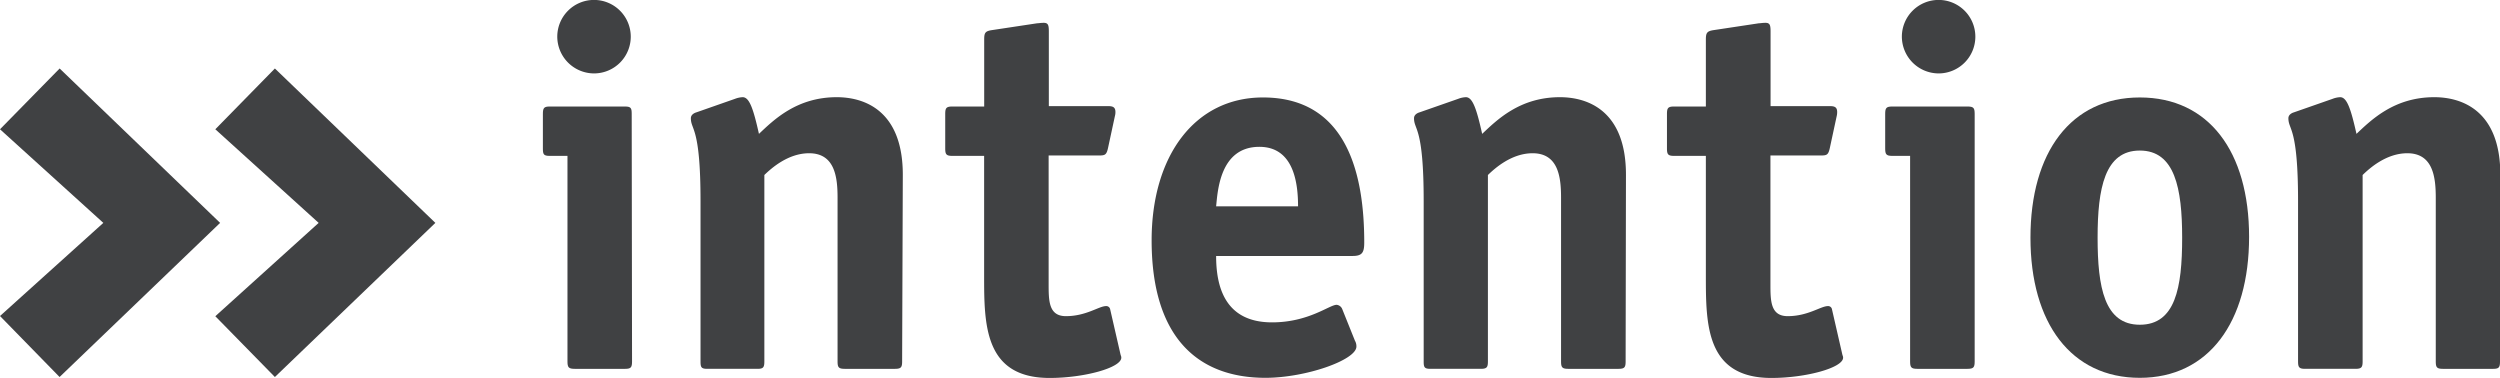
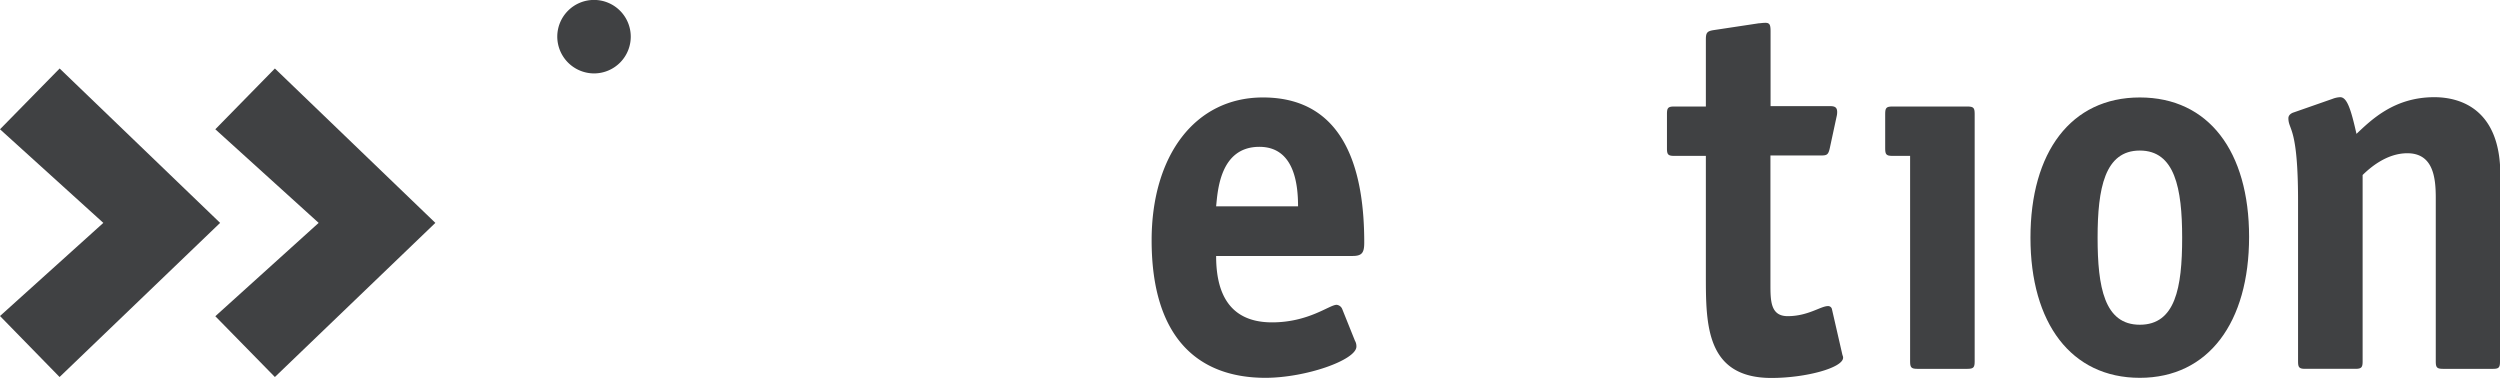
<svg xmlns="http://www.w3.org/2000/svg" viewBox="0 0 370.15 55.94">
  <defs>
    <style>.cls-1{fill:#404143;}</style>
  </defs>
  <g id="Ebene_2" data-name="Ebene 2">
    <g id="Ebene_1-2" data-name="Ebene 1">
-       <path class="cls-1" d="M133.57,53.51c0,.86-.15,1.1-1.06,1.1h-7.44c-.91,0-1.06-.24-1.06-1.1V29.29c0-3-.37-6.6-4.21-6.6-3.16,0-5.65,2.28-6.63,3.22v27.6c0,.86-.15,1.1-1,1.1h-7.45c-.9,0-1-.24-1-1.1V29.76c0-11.08-1.43-10.45-1.43-12.26,0-.39.3-.71.83-.87l5.71-2a3.58,3.58,0,0,1,1.13-.24c1,0,1.58,1.73,2.41,5.43,2.18-2.05,5.57-5.43,11.52-5.43,4.13,0,9.78,2,9.78,11.48Z" />
-       <path class="cls-1" d="M165.87,52.33c.08.39.15.39.15.63,0,1.49-5.49,3-10.61,3-9.7,0-9.7-7.94-9.7-15.17V23.08H141c-.9,0-1.05-.24-1.05-1.1V16.87c0-.86.15-1.1,1.05-1.1h4.72V5.86c0-1,.14-1.26,1.2-1.41l6.62-1c.23,0,.53-.07,1-.07.68,0,.75.39.75,1.33v11h8.58c.68,0,1.28,0,1.28.86a2.16,2.16,0,0,1-.08.63l-1,4.64c-.23,1.1-.46,1.18-1.36,1.18h-7.45v19c0,2.51,0,4.79,2.56,4.79,3,0,4.89-1.49,5.94-1.49a.58.58,0,0,1,.61.47Z" />
      <path class="cls-1" d="M192.19,30.55c0-3.23-.54-8.81-5.73-8.81-5.87,0-6.17,6.61-6.4,8.81Zm8.42,19.89a1.66,1.66,0,0,1,.22.87c0,2-7.52,4.63-13.47,4.63-9.93,0-16.85-5.89-16.85-20.36,0-12.5,6.39-21.15,16.48-21.15,12.79,0,15,12,15,21.47,0,1.49-.3,2-1.73,2H180.06c0,4.4,1.21,9.83,8.28,9.83,5.42,0,8.5-2.6,9.56-2.6a1,1,0,0,1,.83.63Z" />
-       <path class="cls-1" d="M240.69,53.51c0,.86-.15,1.1-1.05,1.1h-7.45c-.91,0-1.06-.24-1.06-1.1V29.29c0-3-.37-6.6-4.21-6.6-3.16,0-5.64,2.28-6.62,3.22v27.6c0,.86-.15,1.1-1.06,1.1h-7.45c-.9,0-1-.24-1-1.1V29.76c0-11.08-1.43-10.45-1.43-12.26,0-.39.3-.71.83-.87l5.72-2a3.47,3.47,0,0,1,1.13-.24c1,0,1.58,1.73,2.41,5.43,2.18-2.05,5.56-5.43,11.51-5.43,4.14,0,9.78,2,9.78,11.48Z" />
      <path class="cls-1" d="M272.74,52.33c.08.39.15.39.15.63,0,1.49-5.49,3-10.61,3-9.71,0-9.71-7.94-9.71-15.17V23.08h-4.71c-.9,0-1.05-.24-1.05-1.1V16.87c0-.86.15-1.1,1.05-1.1h4.71V5.86c0-1,.16-1.26,1.21-1.41l6.62-1c.23,0,.53-.07,1-.07.68,0,.75.39.75,1.33v11h8.58c.68,0,1.28,0,1.28.86a2.45,2.45,0,0,1-.07.63l-1,4.64c-.23,1.1-.45,1.18-1.36,1.18h-7.45v19c0,2.51,0,4.79,2.56,4.79,3,0,4.89-1.49,5.95-1.49a.57.57,0,0,1,.6.47Z" />
      <path class="cls-1" d="M323.09,35.19c0-7.32-1.08-12.9-6.27-12.9s-6.25,5.58-6.25,12.9,1,12.89,6.25,12.89,6.27-5.45,6.27-12.84Zm-6.27,20.75c-10.16,0-16.19-8.09-16.19-20.75s6-20.76,16.19-20.76S333,22.42,333,35.07,327,55.94,316.82,55.94" />
      <path class="cls-1" d="M370.15,53.51c0,.86-.15,1.1-1,1.1h-7.46c-.9,0-1.05-.24-1.05-1.1V29.29c0-3-.38-6.6-4.21-6.6-3.16,0-5.65,2.28-6.62,3.22v27.6c0,.86-.16,1.1-1.06,1.1h-7.45c-.9,0-1.05-.24-1.05-1.1V29.76c0-11.08-1.43-10.45-1.43-12.26,0-.39.3-.71.83-.87l5.72-2a3.47,3.47,0,0,1,1.12-.24c1,0,1.58,1.73,2.41,5.43,2.18-2.05,5.57-5.43,11.52-5.43,4.13,0,9.78,2,9.78,11.48Z" />
-       <path class="cls-1" d="M93.58,53.51c0,.86-.15,1.1-1,1.1H85.08c-.91,0-1.06-.24-1.06-1.1V23.08H81.38c-.9,0-1-.24-1-1.1V16.87c0-.86.15-1.1,1-1.1H92.53c.9,0,1,.24,1,1.1Z" />
      <path class="cls-1" d="M88,10.87A5.46,5.46,0,0,1,82.51,5.4,5.44,5.44,0,1,1,88,10.87" />
      <path class="cls-1" d="M292.37,53.51c0,.86-.15,1.1-1.06,1.1h-7.45c-.9,0-1.05-.24-1.05-1.1V23.08h-2.64c-.9,0-1.05-.24-1.05-1.1V16.87c0-.87.15-1.1,1.05-1.1h11.14c.91,0,1.06.23,1.06,1.1Z" />
-       <path class="cls-1" d="M287.06,10.87a5.46,5.46,0,0,1-5.47-5.47,5.44,5.44,0,1,1,5.47,5.47" />
      <path class="cls-1" d="M40.7,55.82l-8.82-9L47.18,33,31.88,19.14l8.82-9L64.46,33Z" />
      <path class="cls-1" d="M8.82,55.82,0,46.79,15.3,33,0,19.14l8.83-9L32.59,33Z" />
    </g>
  </g>
</svg>